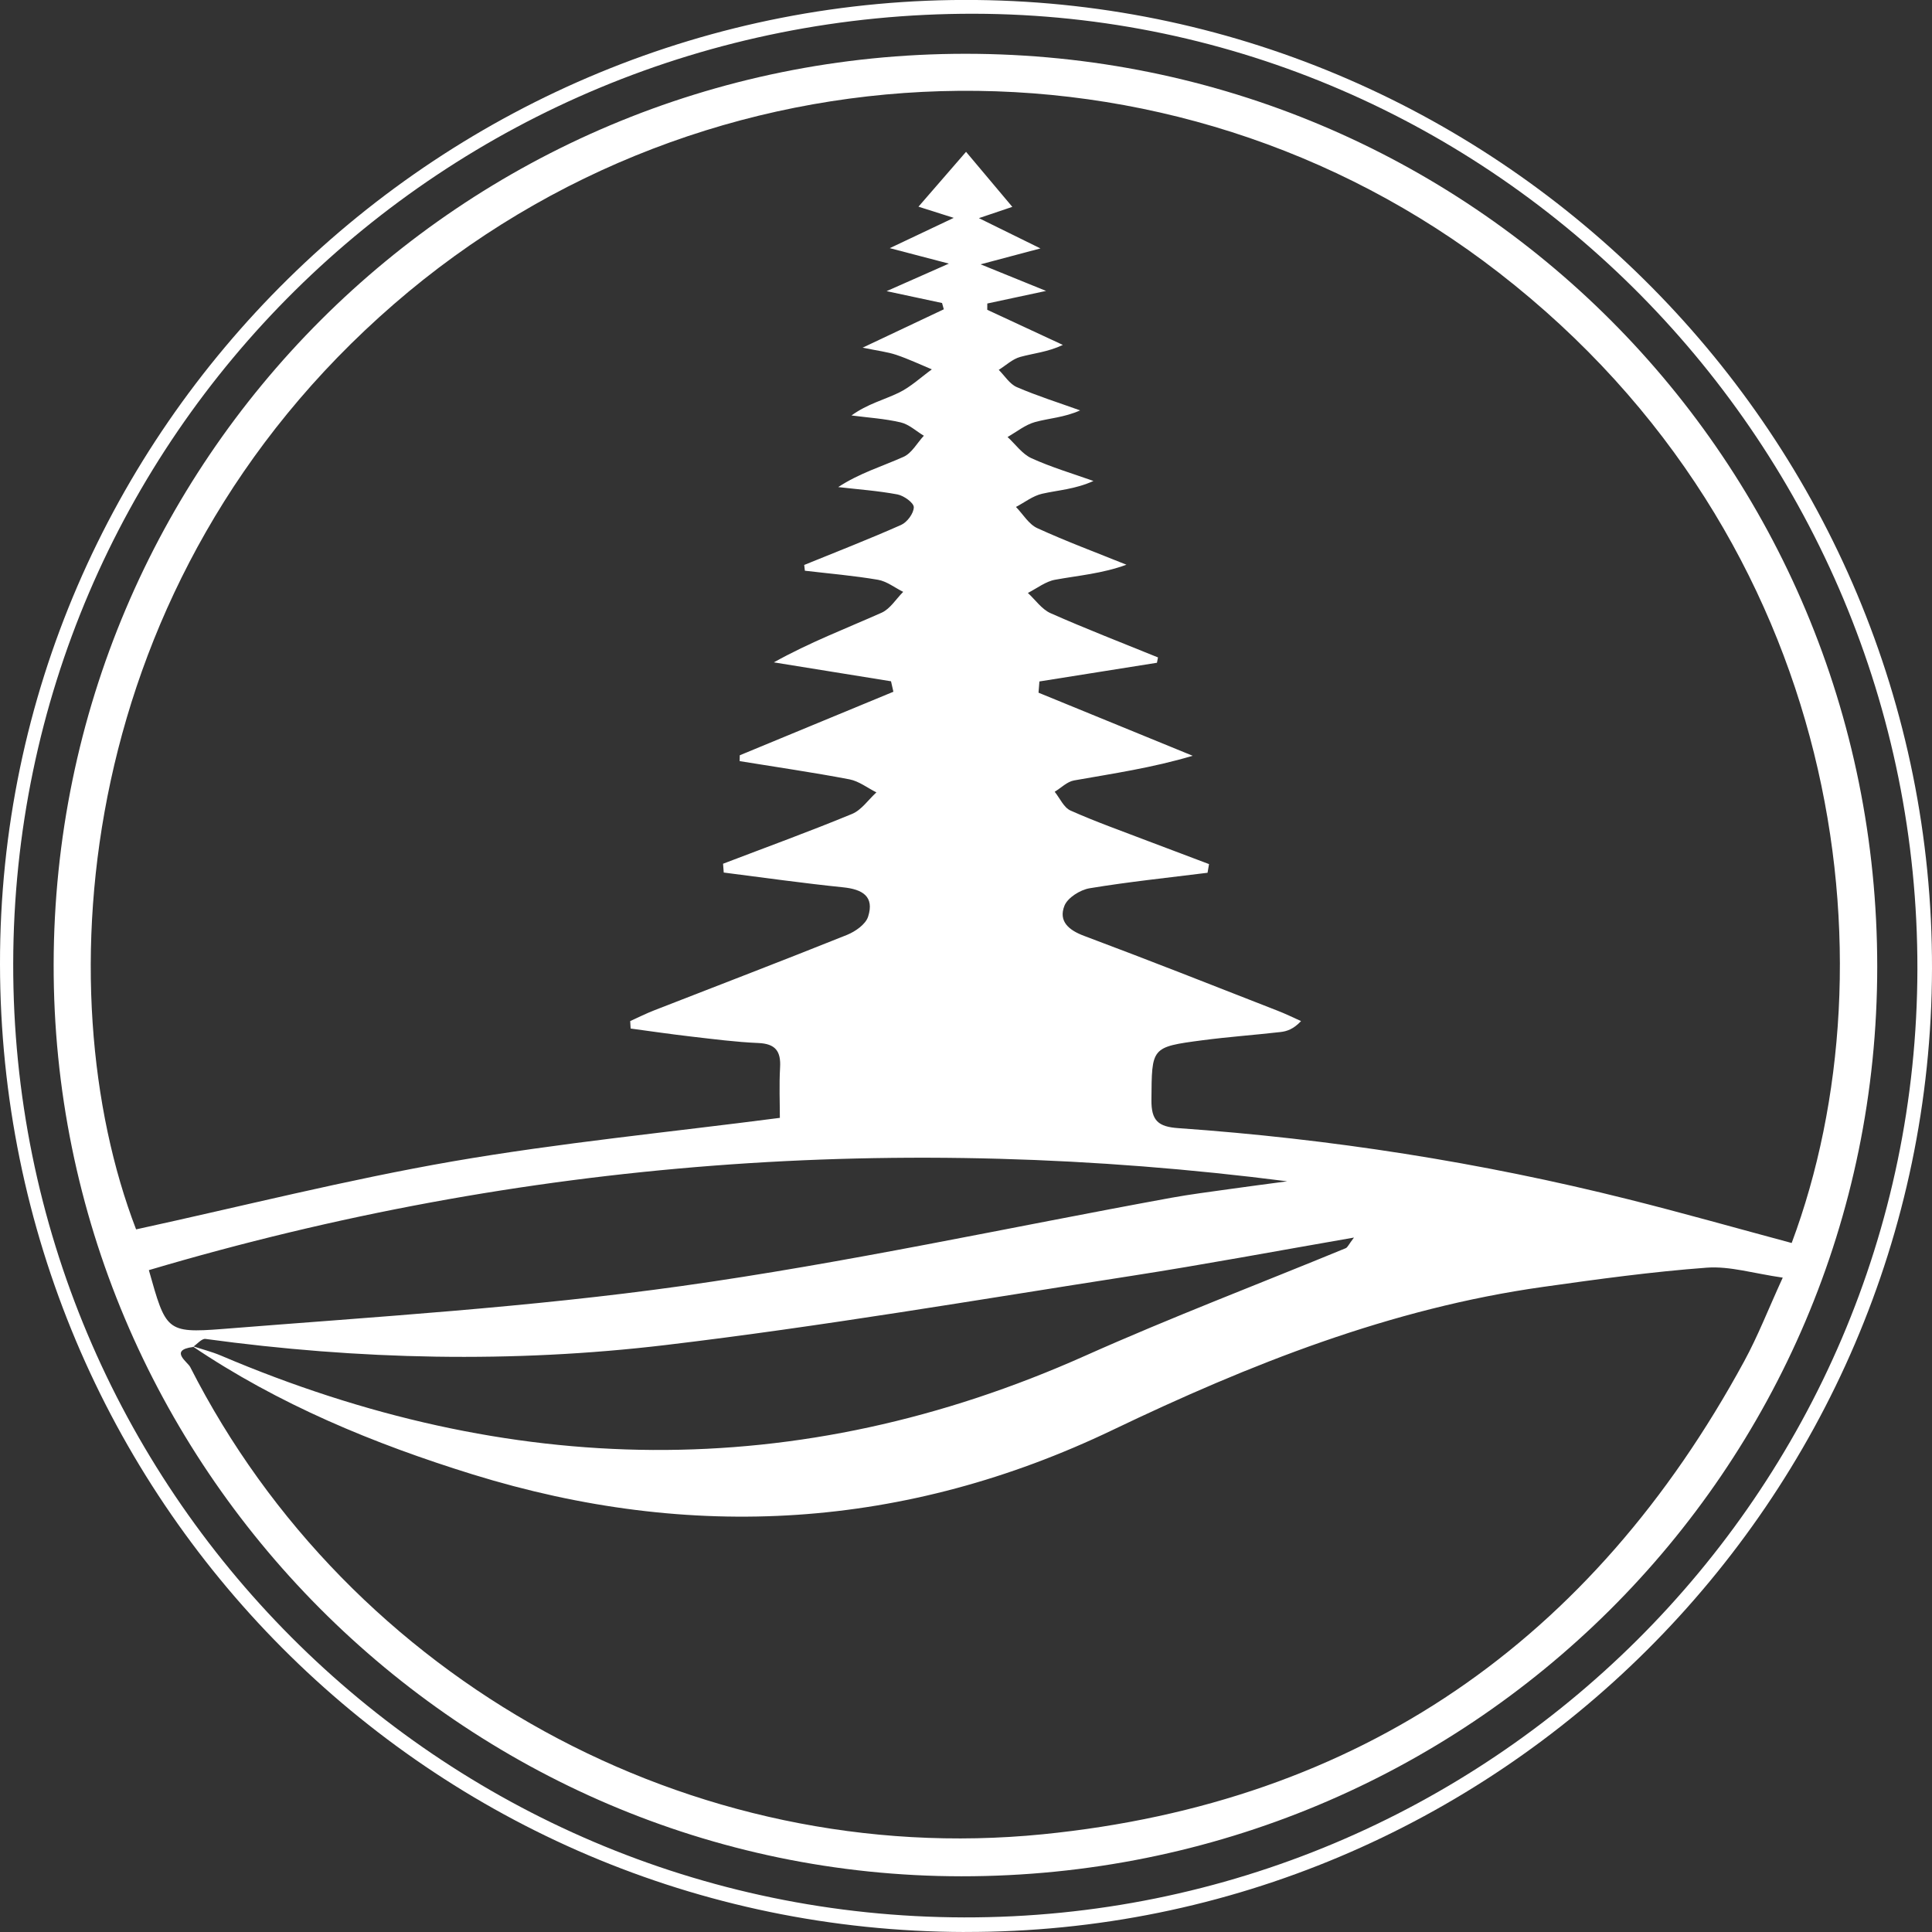
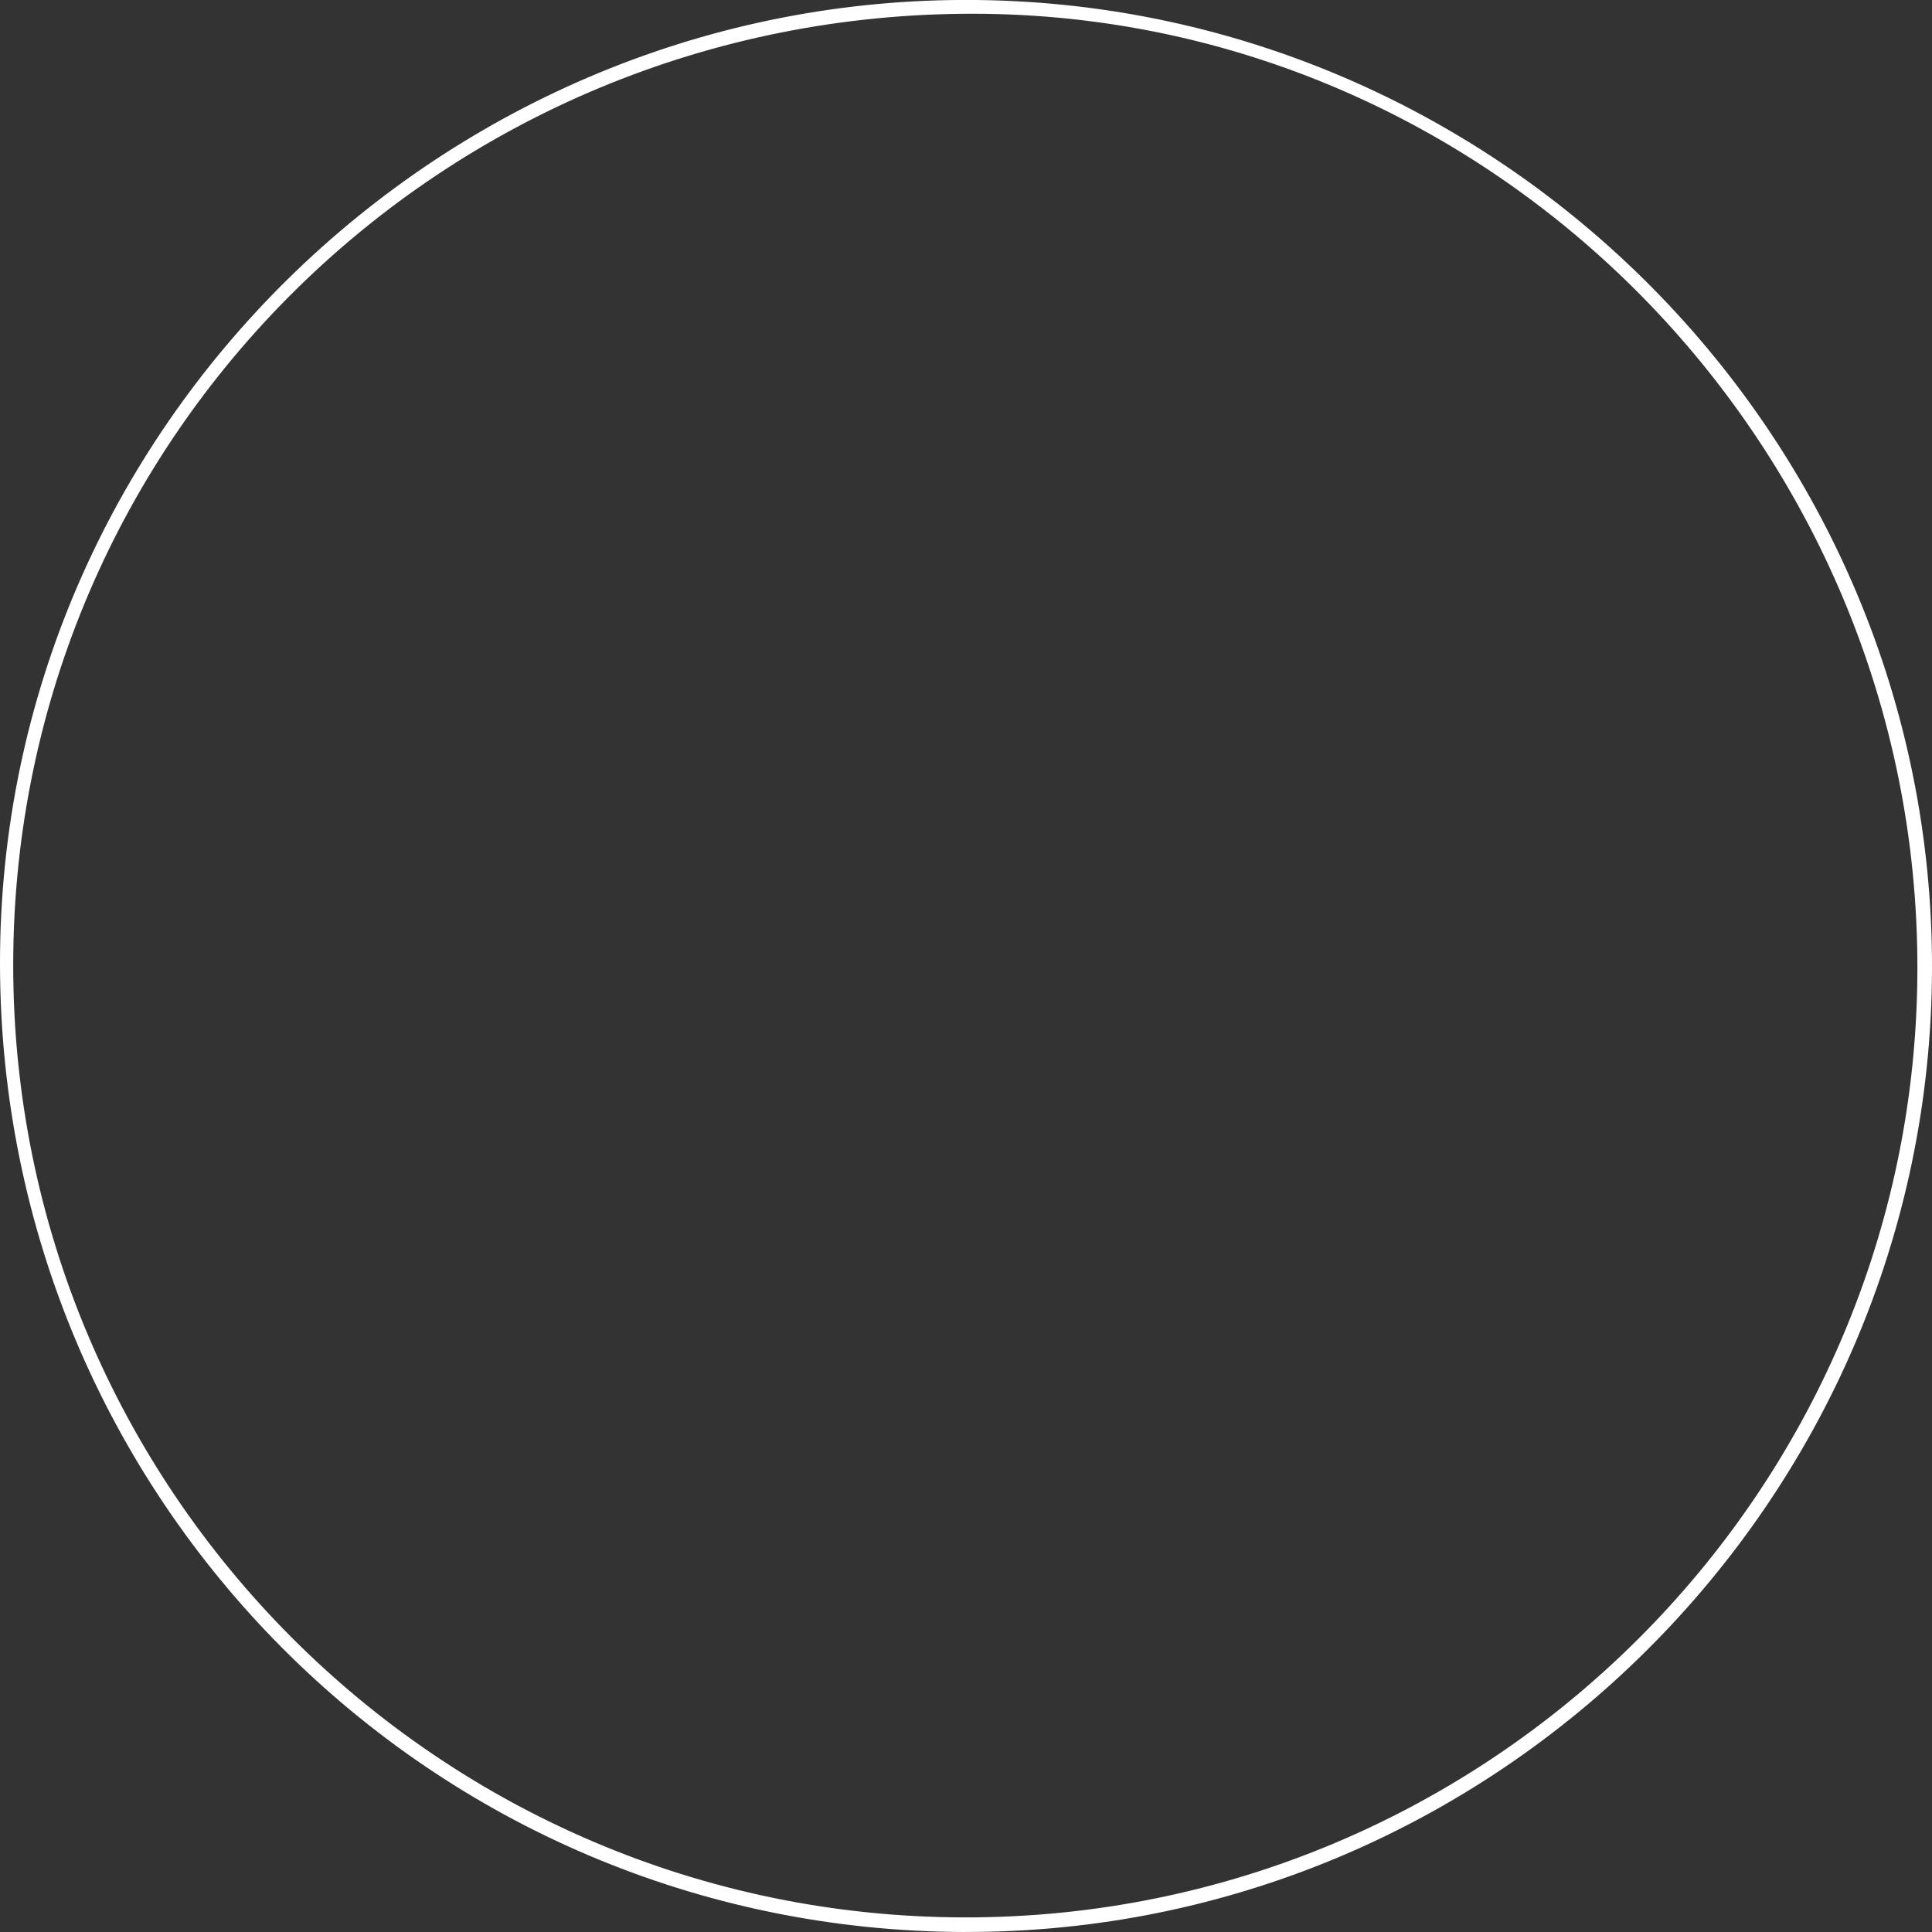
<svg xmlns="http://www.w3.org/2000/svg" width="43" height="43" viewBox="0 0 43 43" fill="none">
  <rect x="0" y="0" width="43" height="43" fill="#333333" stroke="none" />
  <g clip-path="url(#clip0_324_2034)">
    <path d="M21.47 43C9.575 42.97 0.014 33.348 1.42355e-05 21.456C-0.014 9.512 9.878 -0.125 21.733 -2.59355e-05C33.447 0.125 43.027 9.752 43 21.562C42.973 33.386 33.288 43.029 21.471 42.999L21.47 43ZM0.294 21.444C0.274 33.136 9.762 42.654 21.458 42.675C33.134 42.696 42.654 33.228 42.675 21.573C42.697 9.908 33.24 0.328 21.681 0.306C9.86 0.284 0.314 9.72 0.294 21.444Z" fill="white" />
-     <path d="M21.489 1.197C32.741 1.197 41.784 10.254 41.781 21.52C41.779 32.726 32.678 41.765 21.399 41.76C10.268 41.755 1.174 32.62 1.194 21.462C1.215 10.24 10.271 1.197 21.489 1.197ZM4.294 29.98C3.759 30.05 4.177 30.314 4.233 30.425C7.777 37.397 15.383 41.605 23.208 40.825C30.275 40.12 35.443 36.511 38.82 30.297C39.123 29.742 39.353 29.146 39.678 28.436C39.034 28.344 38.504 28.177 37.99 28.214C36.771 28.304 35.557 28.471 34.345 28.642C30.956 29.118 27.824 30.36 24.761 31.828C20.153 34.035 15.393 34.323 10.522 32.816C8.317 32.133 6.198 31.257 4.275 29.957C4.488 30.028 4.709 30.083 4.915 30.17C11.327 32.898 17.732 33.044 24.154 30.174C26.062 29.322 28.017 28.578 29.951 27.781C29.994 27.763 30.018 27.697 30.135 27.544C28.418 27.842 26.813 28.143 25.201 28.394C21.742 28.931 18.288 29.523 14.815 29.936C11.407 30.342 7.982 30.265 4.573 29.8C4.49 29.789 4.387 29.916 4.293 29.979L4.294 29.98ZM17.914 12.702C17.909 12.66 17.904 12.616 17.899 12.574C18.621 12.28 19.346 11.998 20.058 11.682C20.191 11.622 20.338 11.424 20.338 11.288C20.338 11.191 20.118 11.033 19.977 11.005C19.542 10.923 19.097 10.892 18.656 10.841C19.128 10.531 19.633 10.381 20.109 10.168C20.294 10.086 20.412 9.859 20.562 9.698C20.391 9.596 20.231 9.444 20.046 9.401C19.688 9.317 19.316 9.295 18.951 9.247C19.308 8.989 19.673 8.901 20.003 8.741C20.27 8.612 20.495 8.398 20.74 8.221C20.477 8.111 20.218 7.989 19.948 7.898C19.751 7.832 19.54 7.808 19.199 7.738C19.893 7.41 20.451 7.147 21.006 6.884C20.993 6.838 20.98 6.79 20.967 6.744C20.593 6.664 20.219 6.585 19.733 6.48C20.216 6.266 20.604 6.095 21.119 5.867C20.606 5.732 20.26 5.643 19.804 5.523C20.323 5.276 20.727 5.086 21.227 4.849C20.898 4.744 20.676 4.675 20.442 4.6C20.828 4.155 21.178 3.75 21.501 3.379C21.829 3.77 22.178 4.184 22.531 4.604C22.287 4.687 22.082 4.756 21.787 4.855C22.268 5.092 22.658 5.284 23.157 5.529C22.683 5.655 22.34 5.746 21.825 5.883C22.376 6.108 22.761 6.263 23.282 6.475C22.74 6.591 22.356 6.673 21.974 6.755C21.974 6.802 21.974 6.849 21.973 6.895C22.533 7.155 23.096 7.417 23.656 7.677C23.316 7.837 23.003 7.862 22.707 7.944C22.535 7.991 22.387 8.133 22.229 8.232C22.361 8.363 22.471 8.547 22.631 8.616C23.089 8.814 23.569 8.964 24.04 9.134C23.685 9.293 23.352 9.307 23.038 9.393C22.82 9.453 22.628 9.611 22.425 9.726C22.601 9.888 22.752 10.106 22.958 10.199C23.402 10.401 23.876 10.541 24.337 10.705C23.924 10.891 23.553 10.908 23.195 10.989C22.989 11.035 22.805 11.182 22.612 11.283C22.769 11.444 22.896 11.668 23.087 11.755C23.736 12.052 24.408 12.301 25.071 12.569C24.53 12.767 24.003 12.808 23.484 12.903C23.271 12.941 23.079 13.095 22.877 13.197C23.044 13.35 23.186 13.561 23.383 13.648C24.171 13.997 24.975 14.307 25.773 14.632C25.765 14.672 25.758 14.711 25.75 14.751C24.878 14.889 24.007 15.027 23.134 15.167C23.128 15.25 23.12 15.334 23.114 15.417C24.258 15.886 25.401 16.353 26.545 16.821C25.647 17.089 24.773 17.216 23.904 17.37C23.751 17.397 23.618 17.535 23.474 17.622C23.59 17.766 23.677 17.975 23.828 18.041C24.395 18.294 24.984 18.501 25.564 18.724C26.012 18.895 26.461 19.063 26.909 19.232C26.898 19.297 26.887 19.361 26.876 19.425C26 19.535 25.12 19.626 24.25 19.77C24.041 19.805 23.762 19.98 23.691 20.159C23.554 20.506 23.787 20.703 24.132 20.831C25.57 21.369 26.997 21.933 28.427 22.492C28.607 22.561 28.781 22.647 28.957 22.726C28.79 22.904 28.644 22.954 28.496 22.97C27.919 23.036 27.338 23.077 26.762 23.153C25.613 23.304 25.637 23.311 25.627 24.482C25.623 24.944 25.779 25.078 26.228 25.109C29.608 25.346 32.947 25.867 36.235 26.691C37.455 26.996 38.665 27.34 39.877 27.665C42.211 21.42 41.038 12.024 33.359 6.069C26.066 0.412 15.741 0.719 8.766 6.77C1.664 12.93 0.977 22.02 3.029 27.362C5.384 26.849 7.715 26.258 10.078 25.848C12.463 25.436 14.877 25.202 17.357 24.88C17.357 24.536 17.34 24.146 17.362 23.759C17.383 23.396 17.259 23.23 16.877 23.214C16.38 23.193 15.885 23.128 15.39 23.071C14.938 23.019 14.488 22.953 14.036 22.892C14.032 22.837 14.029 22.781 14.026 22.726C14.205 22.645 14.382 22.556 14.565 22.485C15.995 21.927 17.428 21.379 18.853 20.807C19.038 20.732 19.267 20.572 19.321 20.402C19.466 19.95 19.194 19.793 18.767 19.749C17.879 19.658 16.994 19.533 16.108 19.42C16.103 19.354 16.098 19.288 16.093 19.224C17.052 18.857 18.017 18.507 18.965 18.115C19.176 18.027 19.326 17.799 19.506 17.636C19.308 17.537 19.118 17.387 18.908 17.346C18.096 17.191 17.277 17.073 16.462 16.94C16.462 16.896 16.465 16.852 16.465 16.81C17.604 16.339 18.744 15.868 19.884 15.396C19.866 15.319 19.849 15.24 19.831 15.163C18.961 15.022 18.091 14.882 17.223 14.742C18.021 14.297 18.832 13.988 19.622 13.637C19.812 13.552 19.943 13.332 20.102 13.173C19.916 13.081 19.738 12.938 19.541 12.904C19.001 12.812 18.454 12.766 17.91 12.702H17.914ZM3.313 28.269C3.691 29.606 3.697 29.677 4.948 29.579C8.36 29.307 11.783 29.098 15.168 28.623C18.822 28.111 22.435 27.322 26.067 26.659C26.496 26.581 26.928 26.527 27.359 26.466C27.789 26.405 28.219 26.35 28.649 26.292C20.07 25.195 11.64 25.8 3.313 28.269Z" fill="white" />
  </g>
  <defs>
    <clipPath id="clip0_324_2034">
      <rect width="43" height="43" fill="white" />
    </clipPath>
  </defs>
</svg>